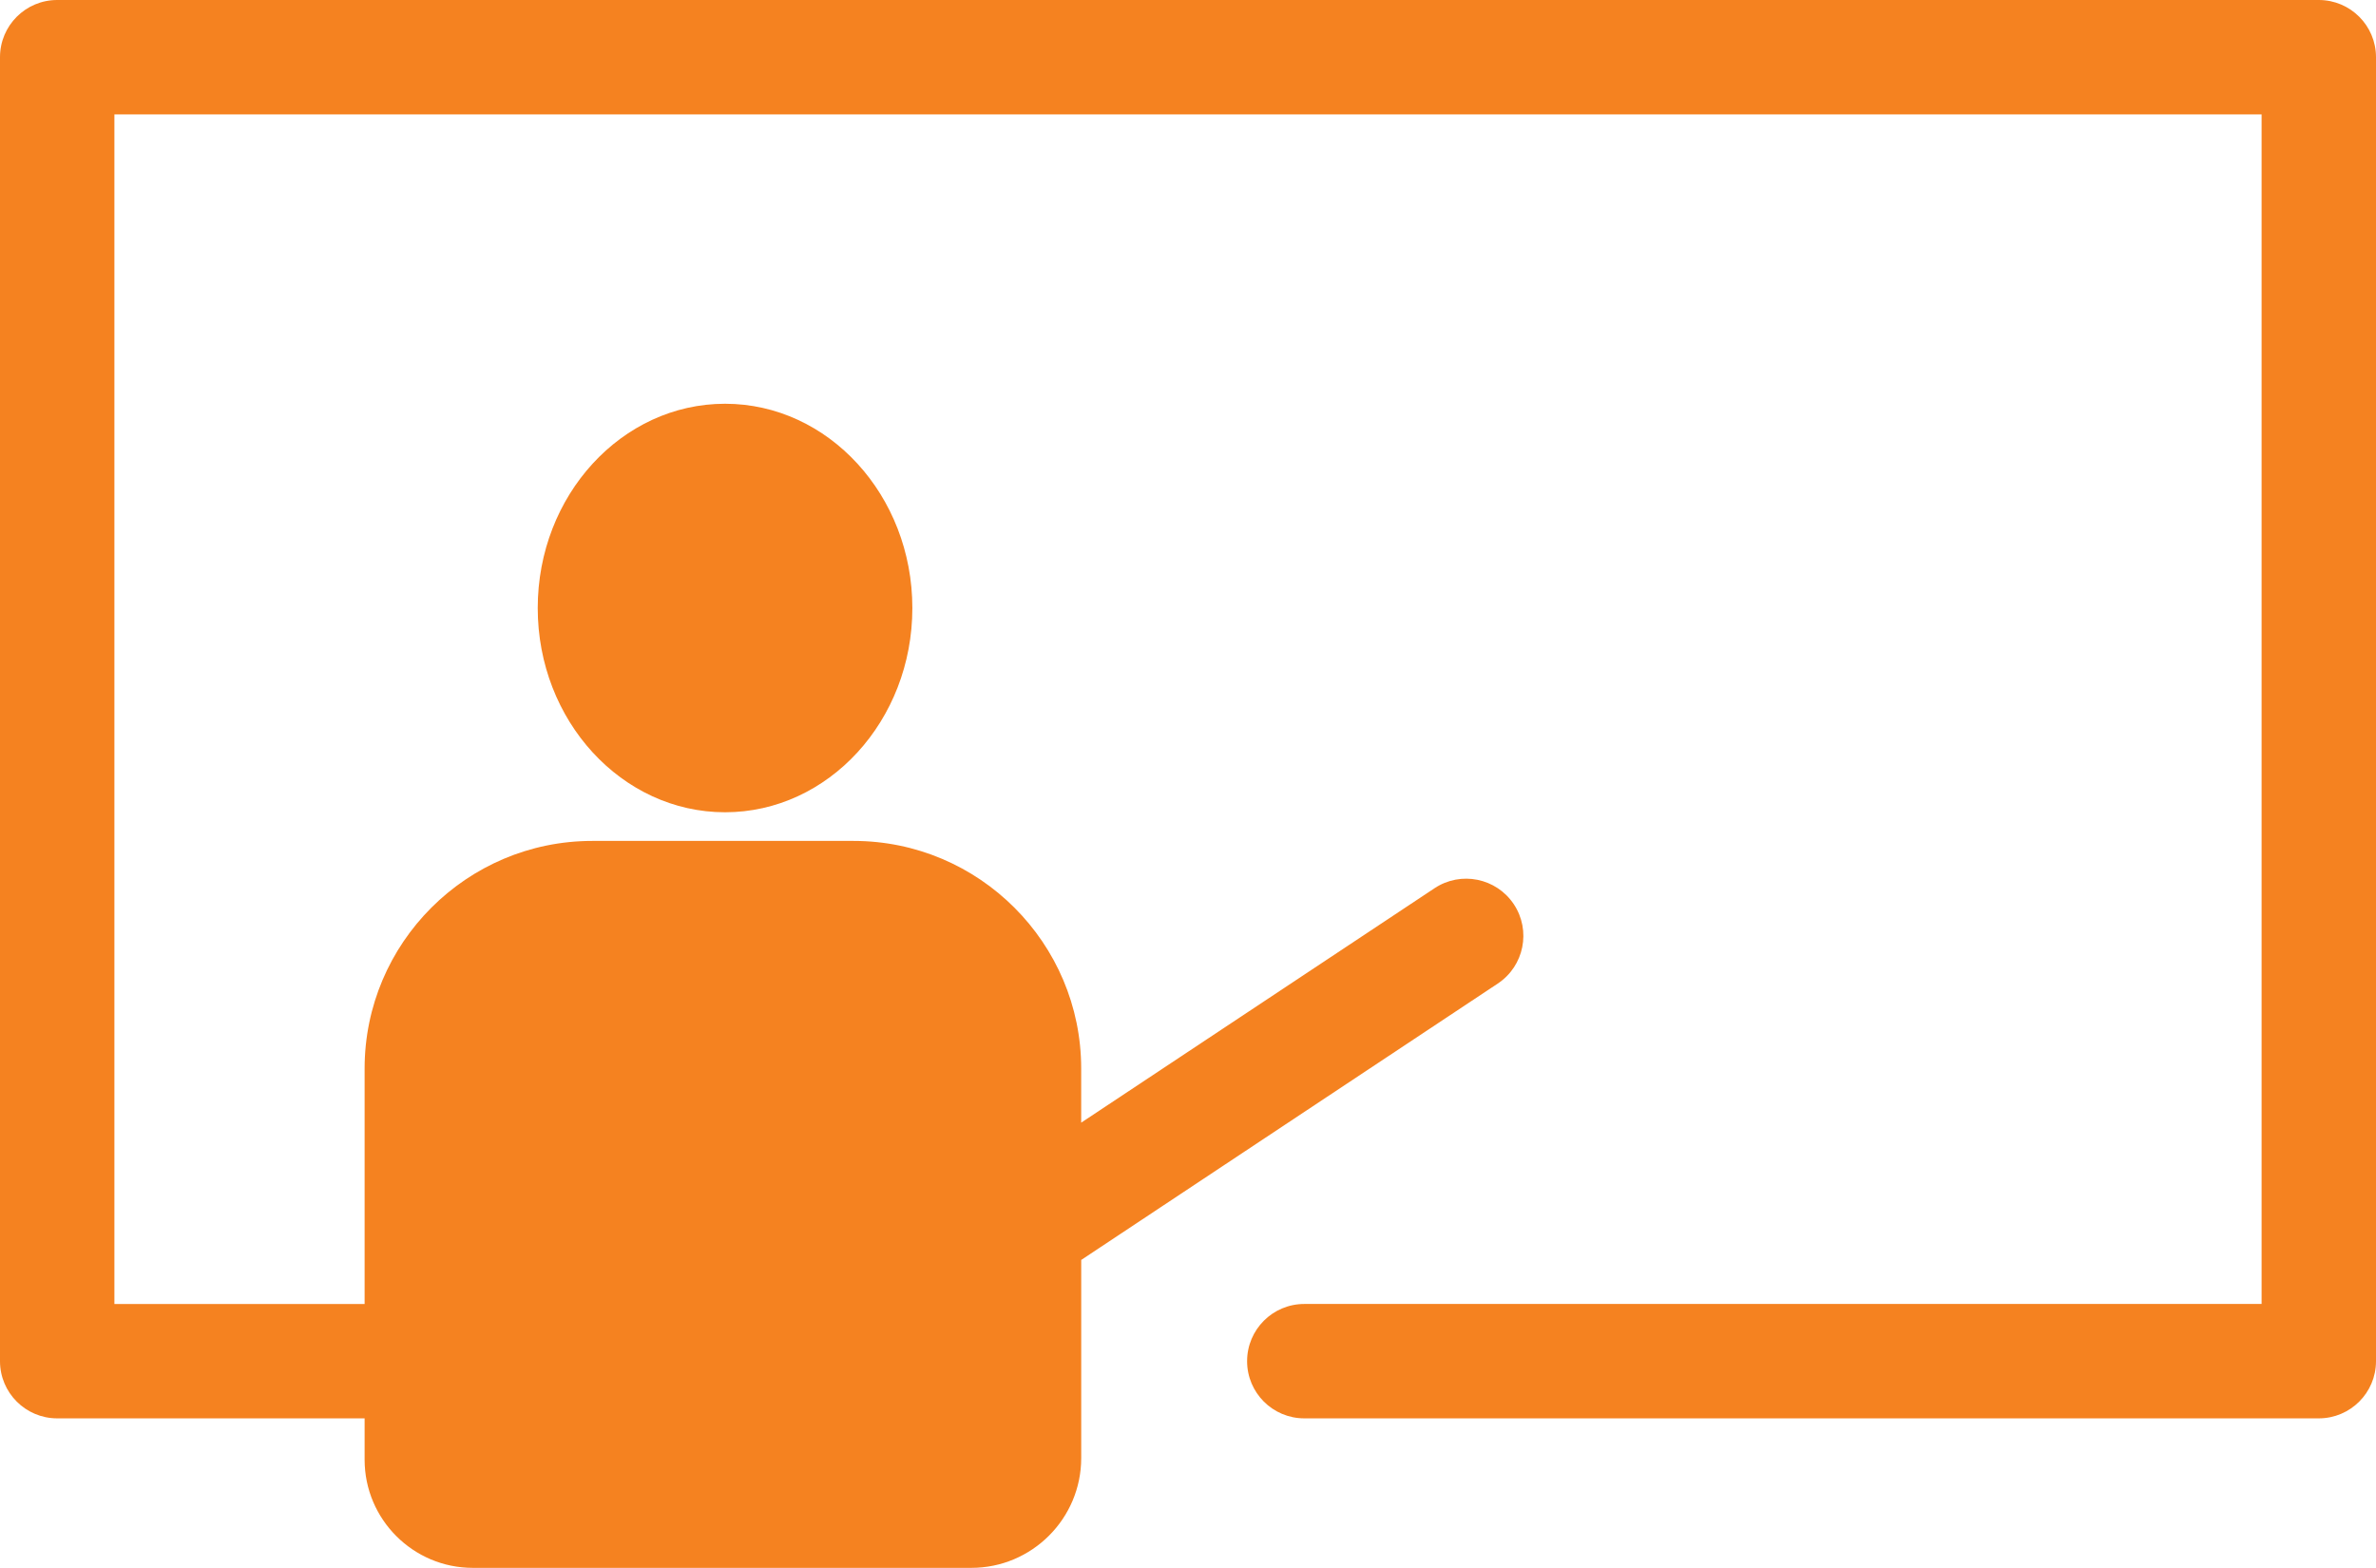
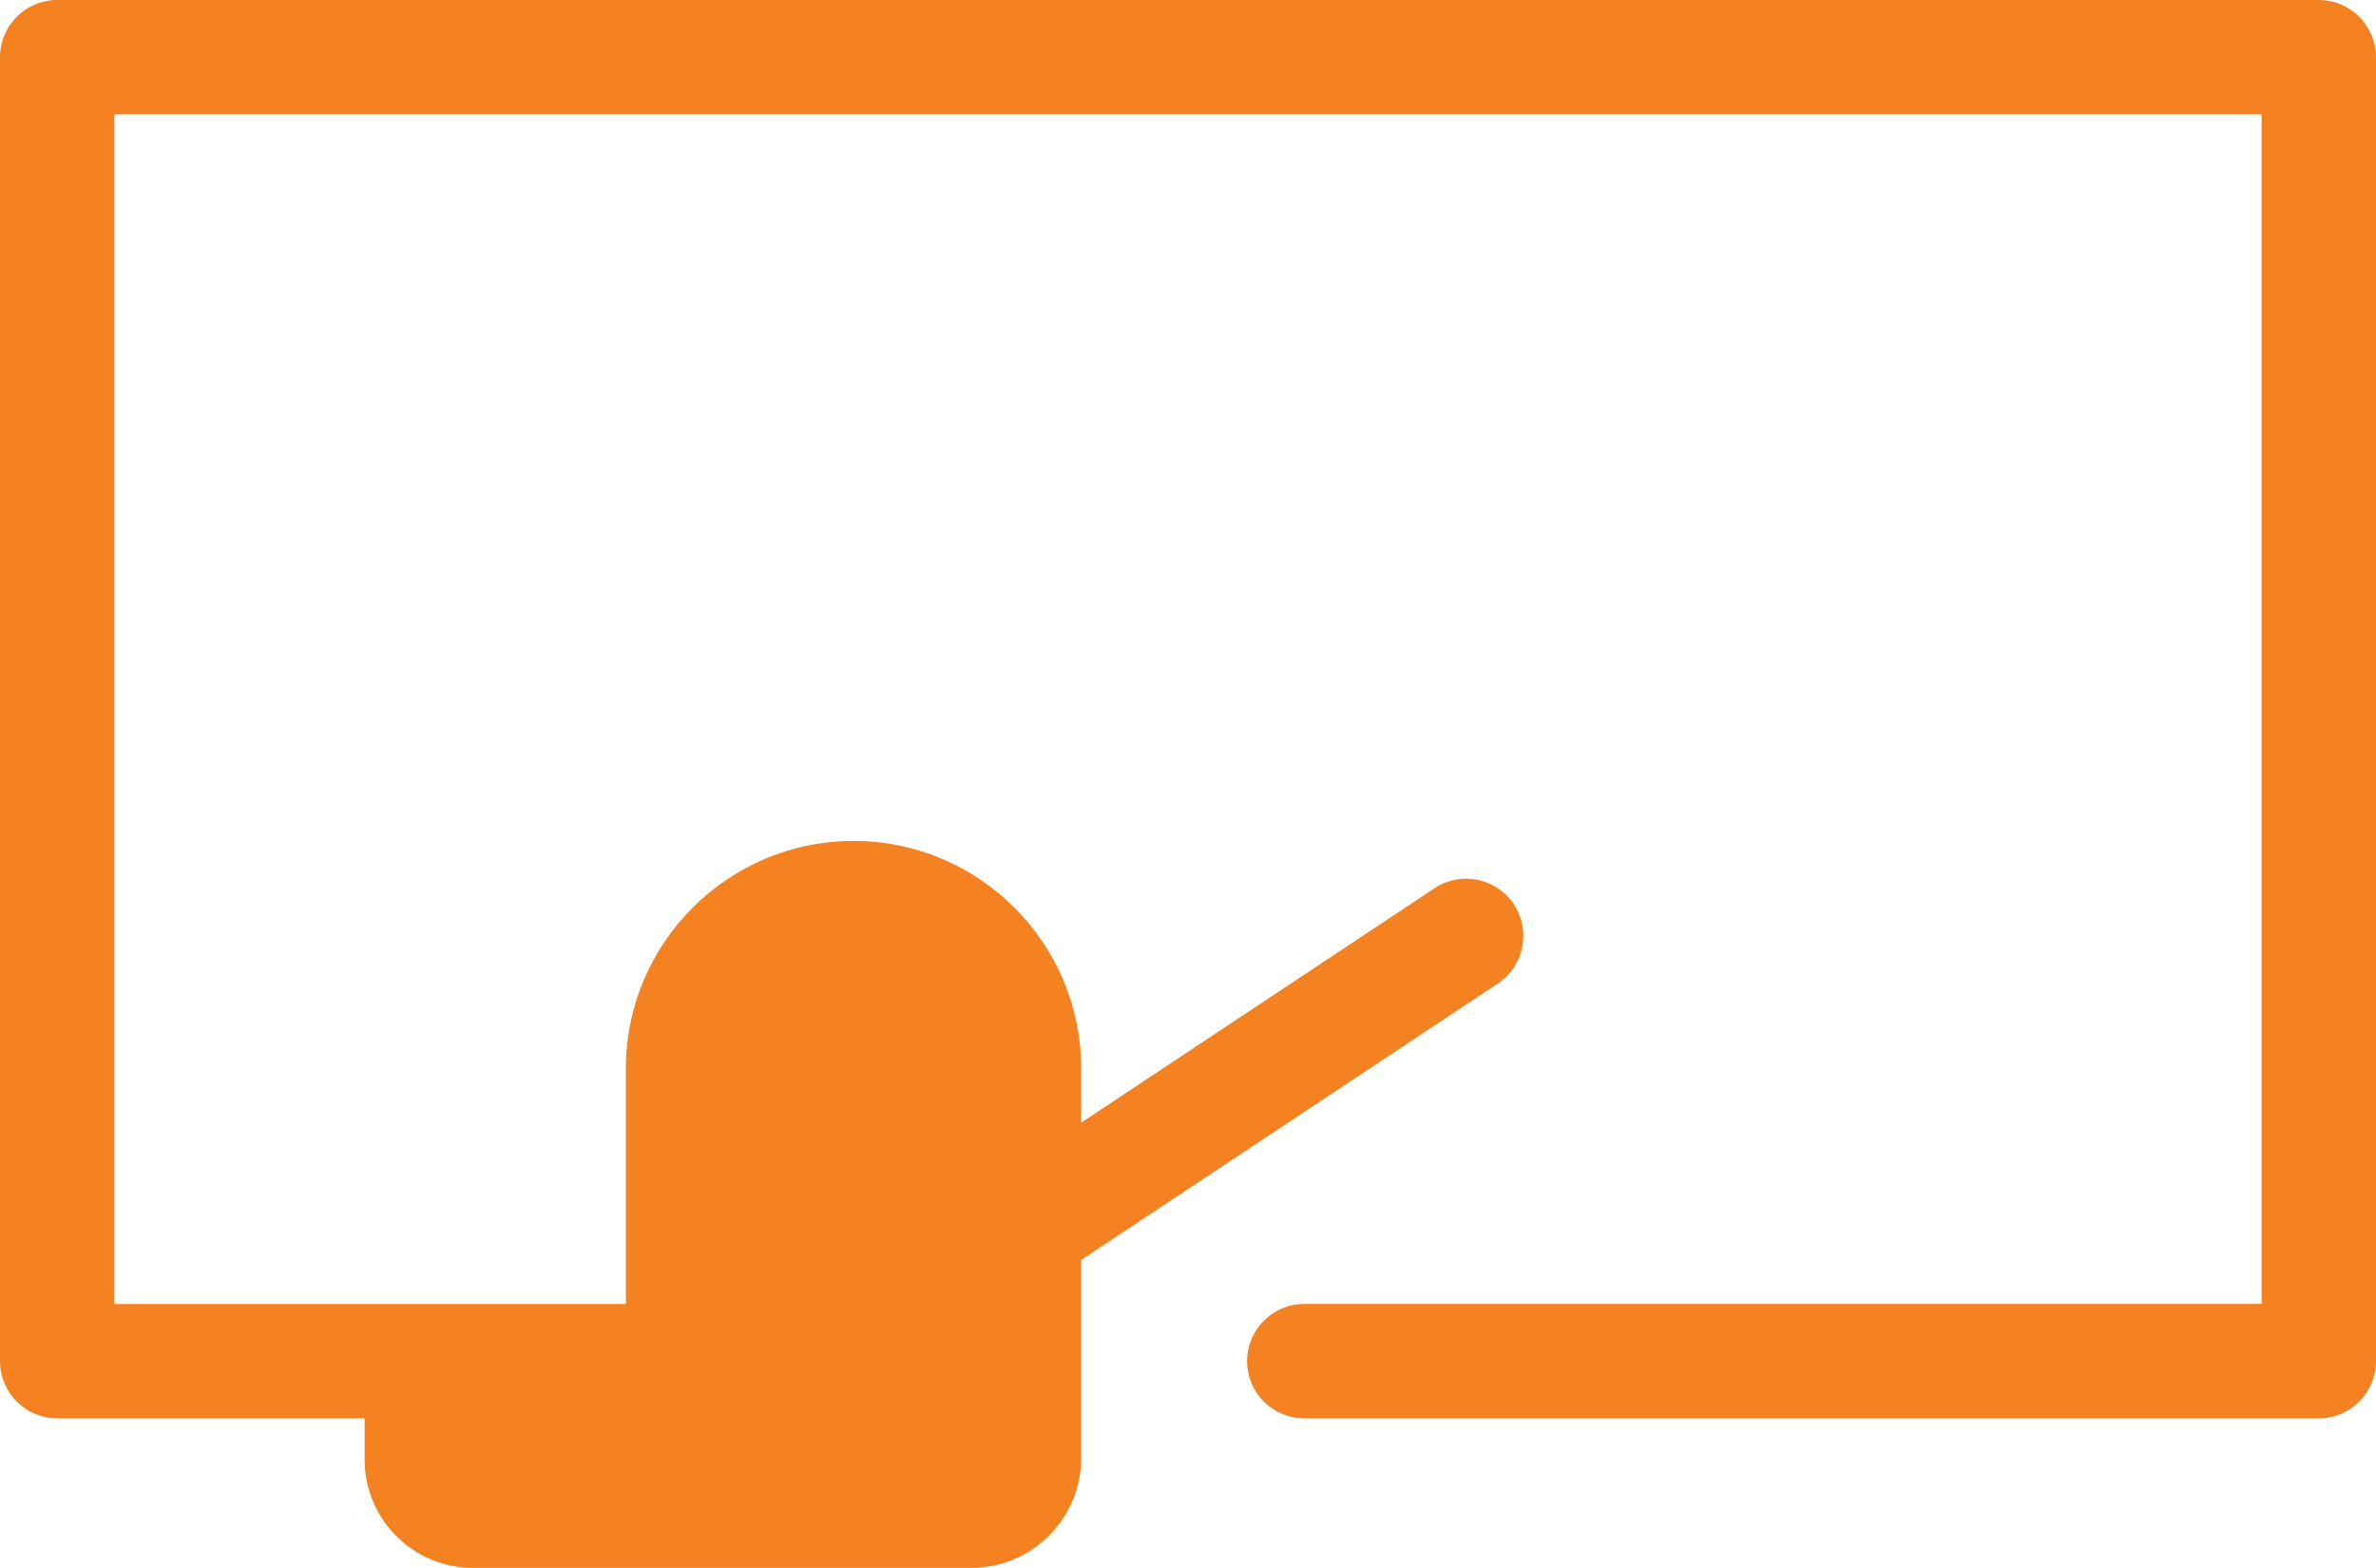
<svg xmlns="http://www.w3.org/2000/svg" id="Layer_2" data-name="Layer 2" width="88.787" height="58.594" viewBox="0 0 88.787 58.594">
  <defs>
    <style>
      .cls-1 {
        fill: #f58220;
      }
    </style>
  </defs>
  <g id="Layer_1-2" data-name="Layer 1">
    <g>
-       <path class="cls-1" d="M86.649,0H2.137C.957,0,0,.957,0,2.138V50.87c0,1.18,.957,2.137,2.137,2.137H13.625v1.544c0,2.23,1.814,4.043,4.042,4.043h18.632c2.263,0,4.104-1.841,4.104-4.104v-7.403l15.567-10.33c.983-.653,1.252-1.98,.599-2.963s-1.981-1.252-2.963-.599l-13.204,8.761v-2.022c0-4.691-3.817-8.507-8.507-8.507h-9.763c-4.691,0-8.507,3.817-8.507,8.507v8.799H4.275V4.275H84.512V48.732H48.739c-1.18,0-2.137,.957-2.137,2.138s.957,2.137,2.137,2.137h37.91c1.18,0,2.138-.957,2.138-2.137V2.138c0-1.18-.957-2.138-2.138-2.138Z" />
-       <path class="cls-1" d="M20.094,22.724c0,4.208,3.14,7.632,7,7.632s6.999-3.423,6.999-7.632-3.139-7.635-6.999-7.635-7,3.425-7,7.635Z" />
+       <path class="cls-1" d="M86.649,0H2.137C.957,0,0,.957,0,2.138V50.87c0,1.18,.957,2.137,2.137,2.137H13.625v1.544c0,2.23,1.814,4.043,4.042,4.043h18.632c2.263,0,4.104-1.841,4.104-4.104v-7.403l15.567-10.33c.983-.653,1.252-1.98,.599-2.963s-1.981-1.252-2.963-.599l-13.204,8.761v-2.022c0-4.691-3.817-8.507-8.507-8.507c-4.691,0-8.507,3.817-8.507,8.507v8.799H4.275V4.275H84.512V48.732H48.739c-1.18,0-2.137,.957-2.137,2.138s.957,2.137,2.137,2.137h37.91c1.18,0,2.138-.957,2.138-2.137V2.138c0-1.18-.957-2.138-2.138-2.138Z" />
    </g>
  </g>
</svg>